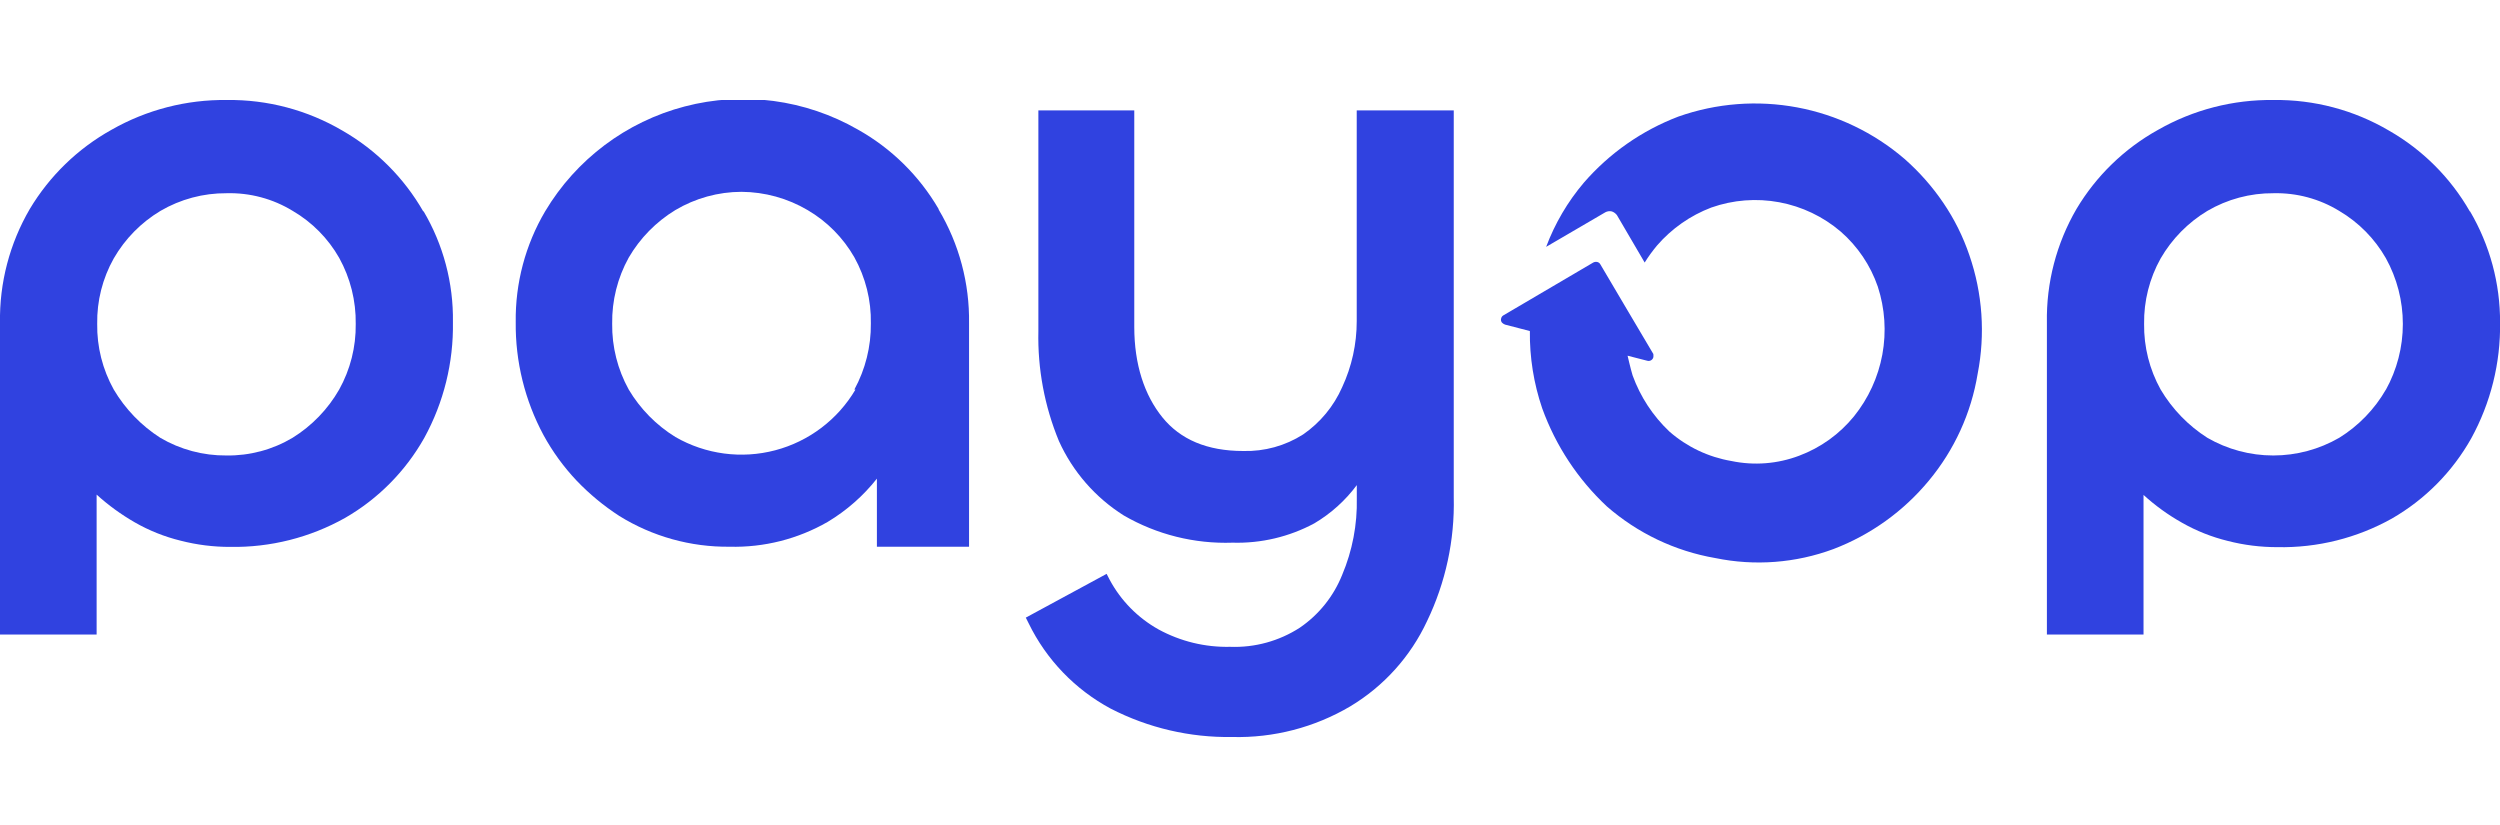
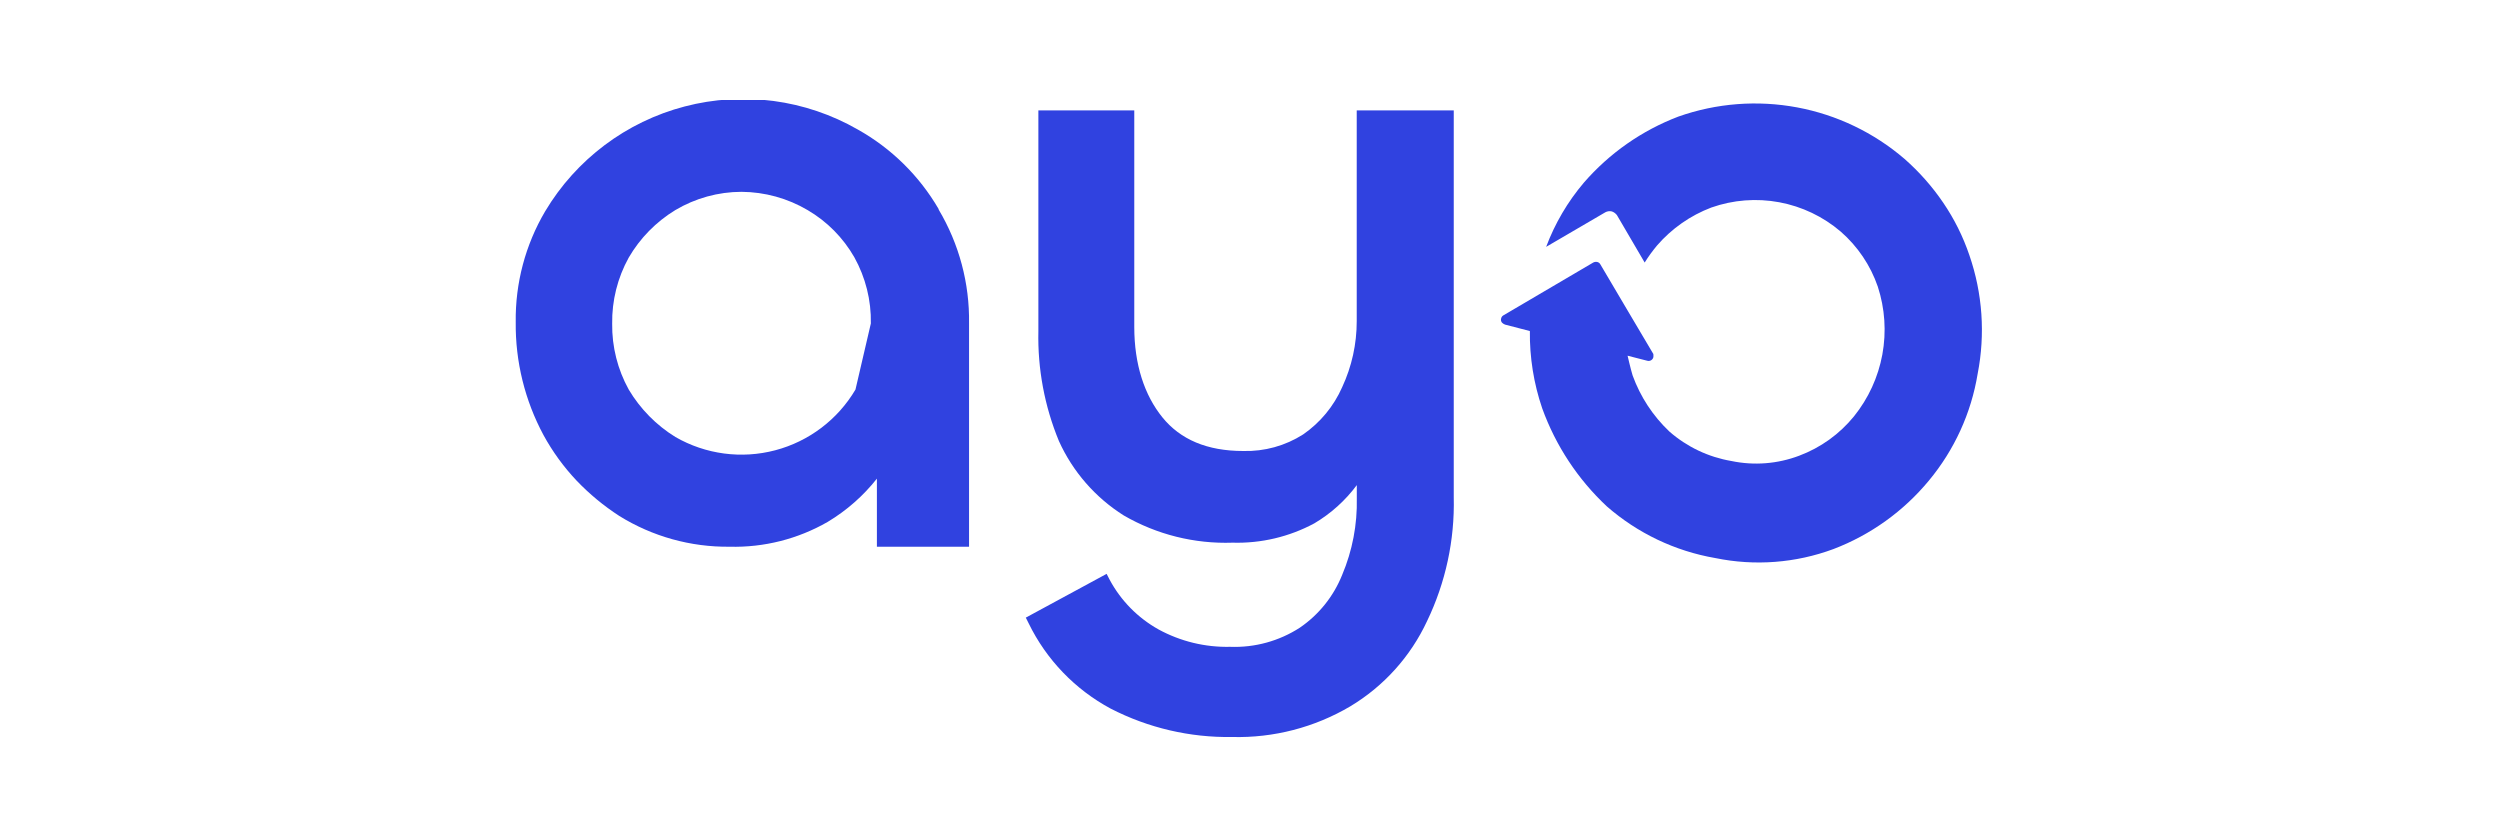
<svg xmlns="http://www.w3.org/2000/svg" width="100" height="33" viewBox="0 0 100 33" fill="none">
  <g clip-path="url(#clip0_172_4077)">
    <path fill-rule="evenodd" clip-rule="evenodd" d="M54.269 4.417V12.842C54.271 13.756 54.072 14.66 53.686 15.489C53.35 16.251 52.81 16.905 52.124 17.378C51.411 17.832 50.578 18.063 49.732 18.04C48.283 18.04 47.214 17.58 46.496 16.694C45.778 15.807 45.371 14.582 45.371 13.077V4.417H41.535V13.245C41.502 14.751 41.781 16.248 42.356 17.64C42.91 18.866 43.812 19.901 44.95 20.618C46.271 21.383 47.78 21.76 49.305 21.707C50.444 21.74 51.572 21.473 52.575 20.933C53.237 20.541 53.814 20.021 54.272 19.404V19.93C54.295 20.982 54.096 22.027 53.686 22.997C53.343 23.853 52.754 24.588 51.992 25.108C51.164 25.643 50.191 25.91 49.206 25.873C48.207 25.896 47.22 25.656 46.343 25.178C45.515 24.716 44.837 24.028 44.388 23.193L44.265 22.954L41.032 24.705L41.145 24.93C41.853 26.385 43.002 27.579 44.428 28.345C45.929 29.117 47.597 29.507 49.285 29.48C50.946 29.523 52.584 29.097 54.014 28.252C55.353 27.448 56.421 26.262 57.081 24.847C57.826 23.301 58.192 21.599 58.15 19.884V4.417H54.269Z" fill="#3042E0" />
-     <path fill-rule="evenodd" clip-rule="evenodd" d="M37.545 8.361C36.771 7.031 35.654 5.933 34.312 5.181C32.215 3.978 29.729 3.646 27.39 4.258C25.051 4.869 23.046 6.375 21.807 8.451C21.015 9.794 20.608 11.329 20.629 12.888C20.612 14.463 20.995 16.017 21.741 17.405C22.102 18.066 22.547 18.678 23.064 19.225C23.576 19.761 24.149 20.235 24.772 20.638C26.096 21.46 27.627 21.887 29.186 21.869C30.559 21.904 31.916 21.561 33.107 20.876C33.862 20.423 34.53 19.837 35.076 19.146V21.869H38.762V12.934C38.786 11.335 38.366 9.76 37.548 8.385L37.545 8.361ZM34.219 15.582C33.511 16.783 32.357 17.656 31.009 18.011C29.661 18.367 28.227 18.176 27.018 17.481C26.251 17.008 25.61 16.356 25.149 15.582C24.704 14.777 24.476 13.87 24.487 12.951C24.473 12.026 24.701 11.113 25.149 10.304C25.602 9.526 26.243 8.873 27.012 8.404C27.813 7.928 28.727 7.675 29.659 7.673C30.591 7.679 31.504 7.931 32.306 8.404C33.083 8.859 33.726 9.51 34.173 10.29C34.623 11.099 34.852 12.012 34.834 12.938C34.844 13.862 34.616 14.774 34.173 15.585L34.219 15.582Z" fill="#3042E0" />
-     <path fill-rule="evenodd" clip-rule="evenodd" d="M16.933 8.461C16.161 7.113 15.044 5.996 13.696 5.224C12.297 4.403 10.7 3.979 9.077 4C7.46 3.979 5.866 4.39 4.461 5.191C3.111 5.942 1.984 7.036 1.191 8.361C0.386 9.741 -0.026 11.314 4.48815e-05 12.911V25.38H3.865V19.784C4.333 20.209 4.846 20.581 5.394 20.896C5.967 21.224 6.583 21.47 7.224 21.627C7.872 21.794 8.54 21.878 9.209 21.876C10.816 21.903 12.401 21.503 13.802 20.717C15.127 19.954 16.222 18.847 16.972 17.514C17.75 16.096 18.144 14.499 18.117 12.882C18.14 11.322 17.733 9.787 16.939 8.444L16.933 8.461ZM13.567 15.582C13.116 16.369 12.476 17.032 11.704 17.511C10.905 17.988 9.988 18.233 9.057 18.219C8.127 18.227 7.212 17.983 6.41 17.511C5.648 17.022 5.011 16.361 4.55 15.582C4.103 14.779 3.874 13.873 3.888 12.954C3.873 12.039 4.101 11.135 4.55 10.337C5 9.555 5.643 8.901 6.416 8.437C7.219 7.967 8.133 7.723 9.064 7.729C9.996 7.704 10.916 7.95 11.711 8.437C12.484 8.889 13.124 9.536 13.567 10.314C14.015 11.123 14.243 12.036 14.229 12.961C14.241 13.877 14.013 14.781 13.567 15.582Z" fill="#3042E0" />
-     <path fill-rule="evenodd" clip-rule="evenodd" d="M98.796 8.461C98.025 7.112 96.907 5.995 95.559 5.224C94.161 4.402 92.565 3.979 90.943 4C89.326 3.979 87.732 4.39 86.327 5.191C84.976 5.94 83.848 7.034 83.058 8.361C82.256 9.742 81.847 11.315 81.876 12.911V25.38H85.741V19.797C86.21 20.225 86.727 20.598 87.28 20.909C87.853 21.235 88.469 21.48 89.11 21.637C89.758 21.804 90.426 21.887 91.095 21.886C92.698 21.919 94.28 21.523 95.678 20.741C97.004 19.977 98.099 18.87 98.848 17.537C99.627 16.119 100.025 14.523 100.003 12.905C100.009 11.34 99.594 9.803 98.802 8.454L98.796 8.461ZM95.437 15.582C94.984 16.369 94.343 17.032 93.57 17.511C92.768 17.975 91.858 18.219 90.931 18.219C90.005 18.219 89.095 17.975 88.293 17.511C87.528 17.023 86.889 16.362 86.426 15.582C85.98 14.779 85.752 13.873 85.764 12.954C85.751 12.039 85.979 11.136 86.426 10.337C86.878 9.556 87.52 8.903 88.293 8.437C89.095 7.967 90.01 7.722 90.94 7.729C91.867 7.707 92.78 7.953 93.57 8.437C94.345 8.894 94.987 9.544 95.433 10.324C95.88 11.13 96.114 12.037 96.114 12.959C96.114 13.881 95.88 14.788 95.433 15.595L95.437 15.582Z" fill="#3042E0" />
+     <path fill-rule="evenodd" clip-rule="evenodd" d="M37.545 8.361C36.771 7.031 35.654 5.933 34.312 5.181C32.215 3.978 29.729 3.646 27.39 4.258C25.051 4.869 23.046 6.375 21.807 8.451C21.015 9.794 20.608 11.329 20.629 12.888C20.612 14.463 20.995 16.017 21.741 17.405C22.102 18.066 22.547 18.678 23.064 19.225C23.576 19.761 24.149 20.235 24.772 20.638C26.096 21.46 27.627 21.887 29.186 21.869C30.559 21.904 31.916 21.561 33.107 20.876C33.862 20.423 34.53 19.837 35.076 19.146V21.869H38.762V12.934C38.786 11.335 38.366 9.76 37.548 8.385L37.545 8.361ZM34.219 15.582C33.511 16.783 32.357 17.656 31.009 18.011C29.661 18.367 28.227 18.176 27.018 17.481C26.251 17.008 25.61 16.356 25.149 15.582C24.704 14.777 24.476 13.87 24.487 12.951C24.473 12.026 24.701 11.113 25.149 10.304C25.602 9.526 26.243 8.873 27.012 8.404C27.813 7.928 28.727 7.675 29.659 7.673C30.591 7.679 31.504 7.931 32.306 8.404C33.083 8.859 33.726 9.51 34.173 10.29C34.623 11.099 34.852 12.012 34.834 12.938L34.219 15.582Z" fill="#3042E0" />
    <path fill-rule="evenodd" clip-rule="evenodd" d="M77.157 19.222C76.143 20.45 74.827 21.394 73.339 21.962C71.828 22.523 70.189 22.648 68.61 22.322C67.002 22.044 65.501 21.328 64.272 20.254C63.113 19.169 62.228 17.826 61.688 16.333C61.349 15.338 61.182 14.293 61.195 13.242L60.202 12.984C60.156 12.967 60.114 12.94 60.079 12.905C60.06 12.882 60.047 12.854 60.041 12.825C60.035 12.795 60.037 12.765 60.046 12.736C60.052 12.71 60.062 12.686 60.078 12.665C60.093 12.644 60.113 12.627 60.136 12.614L63.729 10.502C63.778 10.476 63.834 10.468 63.888 10.479C63.914 10.485 63.938 10.495 63.959 10.511C63.98 10.526 63.998 10.546 64.011 10.569L65.099 12.412L66.135 14.162C66.135 14.162 66.135 14.162 66.135 14.185C66.135 14.209 66.135 14.185 66.135 14.185C66.139 14.218 66.139 14.252 66.135 14.285C66.129 14.311 66.118 14.335 66.103 14.357C66.087 14.379 66.067 14.397 66.044 14.41C66.021 14.424 65.996 14.433 65.969 14.436C65.943 14.44 65.916 14.438 65.89 14.43L65.103 14.228C65.103 14.228 65.225 14.758 65.304 15.016C65.613 15.87 66.117 16.639 66.777 17.263C67.48 17.877 68.338 18.285 69.259 18.441C70.163 18.63 71.102 18.556 71.966 18.229C72.824 17.908 73.581 17.364 74.159 16.654C74.737 15.937 75.127 15.086 75.294 14.18C75.46 13.274 75.398 12.341 75.112 11.465C74.82 10.615 74.308 9.856 73.63 9.265C72.927 8.664 72.079 8.259 71.17 8.09C70.261 7.921 69.323 7.994 68.451 8.302C67.615 8.62 66.87 9.141 66.284 9.817C66.102 10.034 65.936 10.262 65.787 10.502L64.676 8.603C64.624 8.536 64.554 8.485 64.474 8.457C64.387 8.436 64.295 8.448 64.216 8.49L61.846 9.874C62.197 8.938 62.706 8.071 63.352 7.309C64.376 6.128 65.677 5.218 67.138 4.662C68.661 4.125 70.299 3.999 71.887 4.296C73.474 4.593 74.956 5.304 76.181 6.356C76.769 6.873 77.29 7.462 77.73 8.11C78.172 8.76 78.524 9.466 78.776 10.211C79.302 11.735 79.416 13.371 79.106 14.953C78.848 16.524 78.175 17.997 77.157 19.222Z" fill="#3042E0" />
  </g>
  <defs>
    <clipPath id="clip0_172_4077">
      <rect width="100" height="25.493" fill="white" transform="translate(0 4)" />
    </clipPath>
  </defs>
</svg>